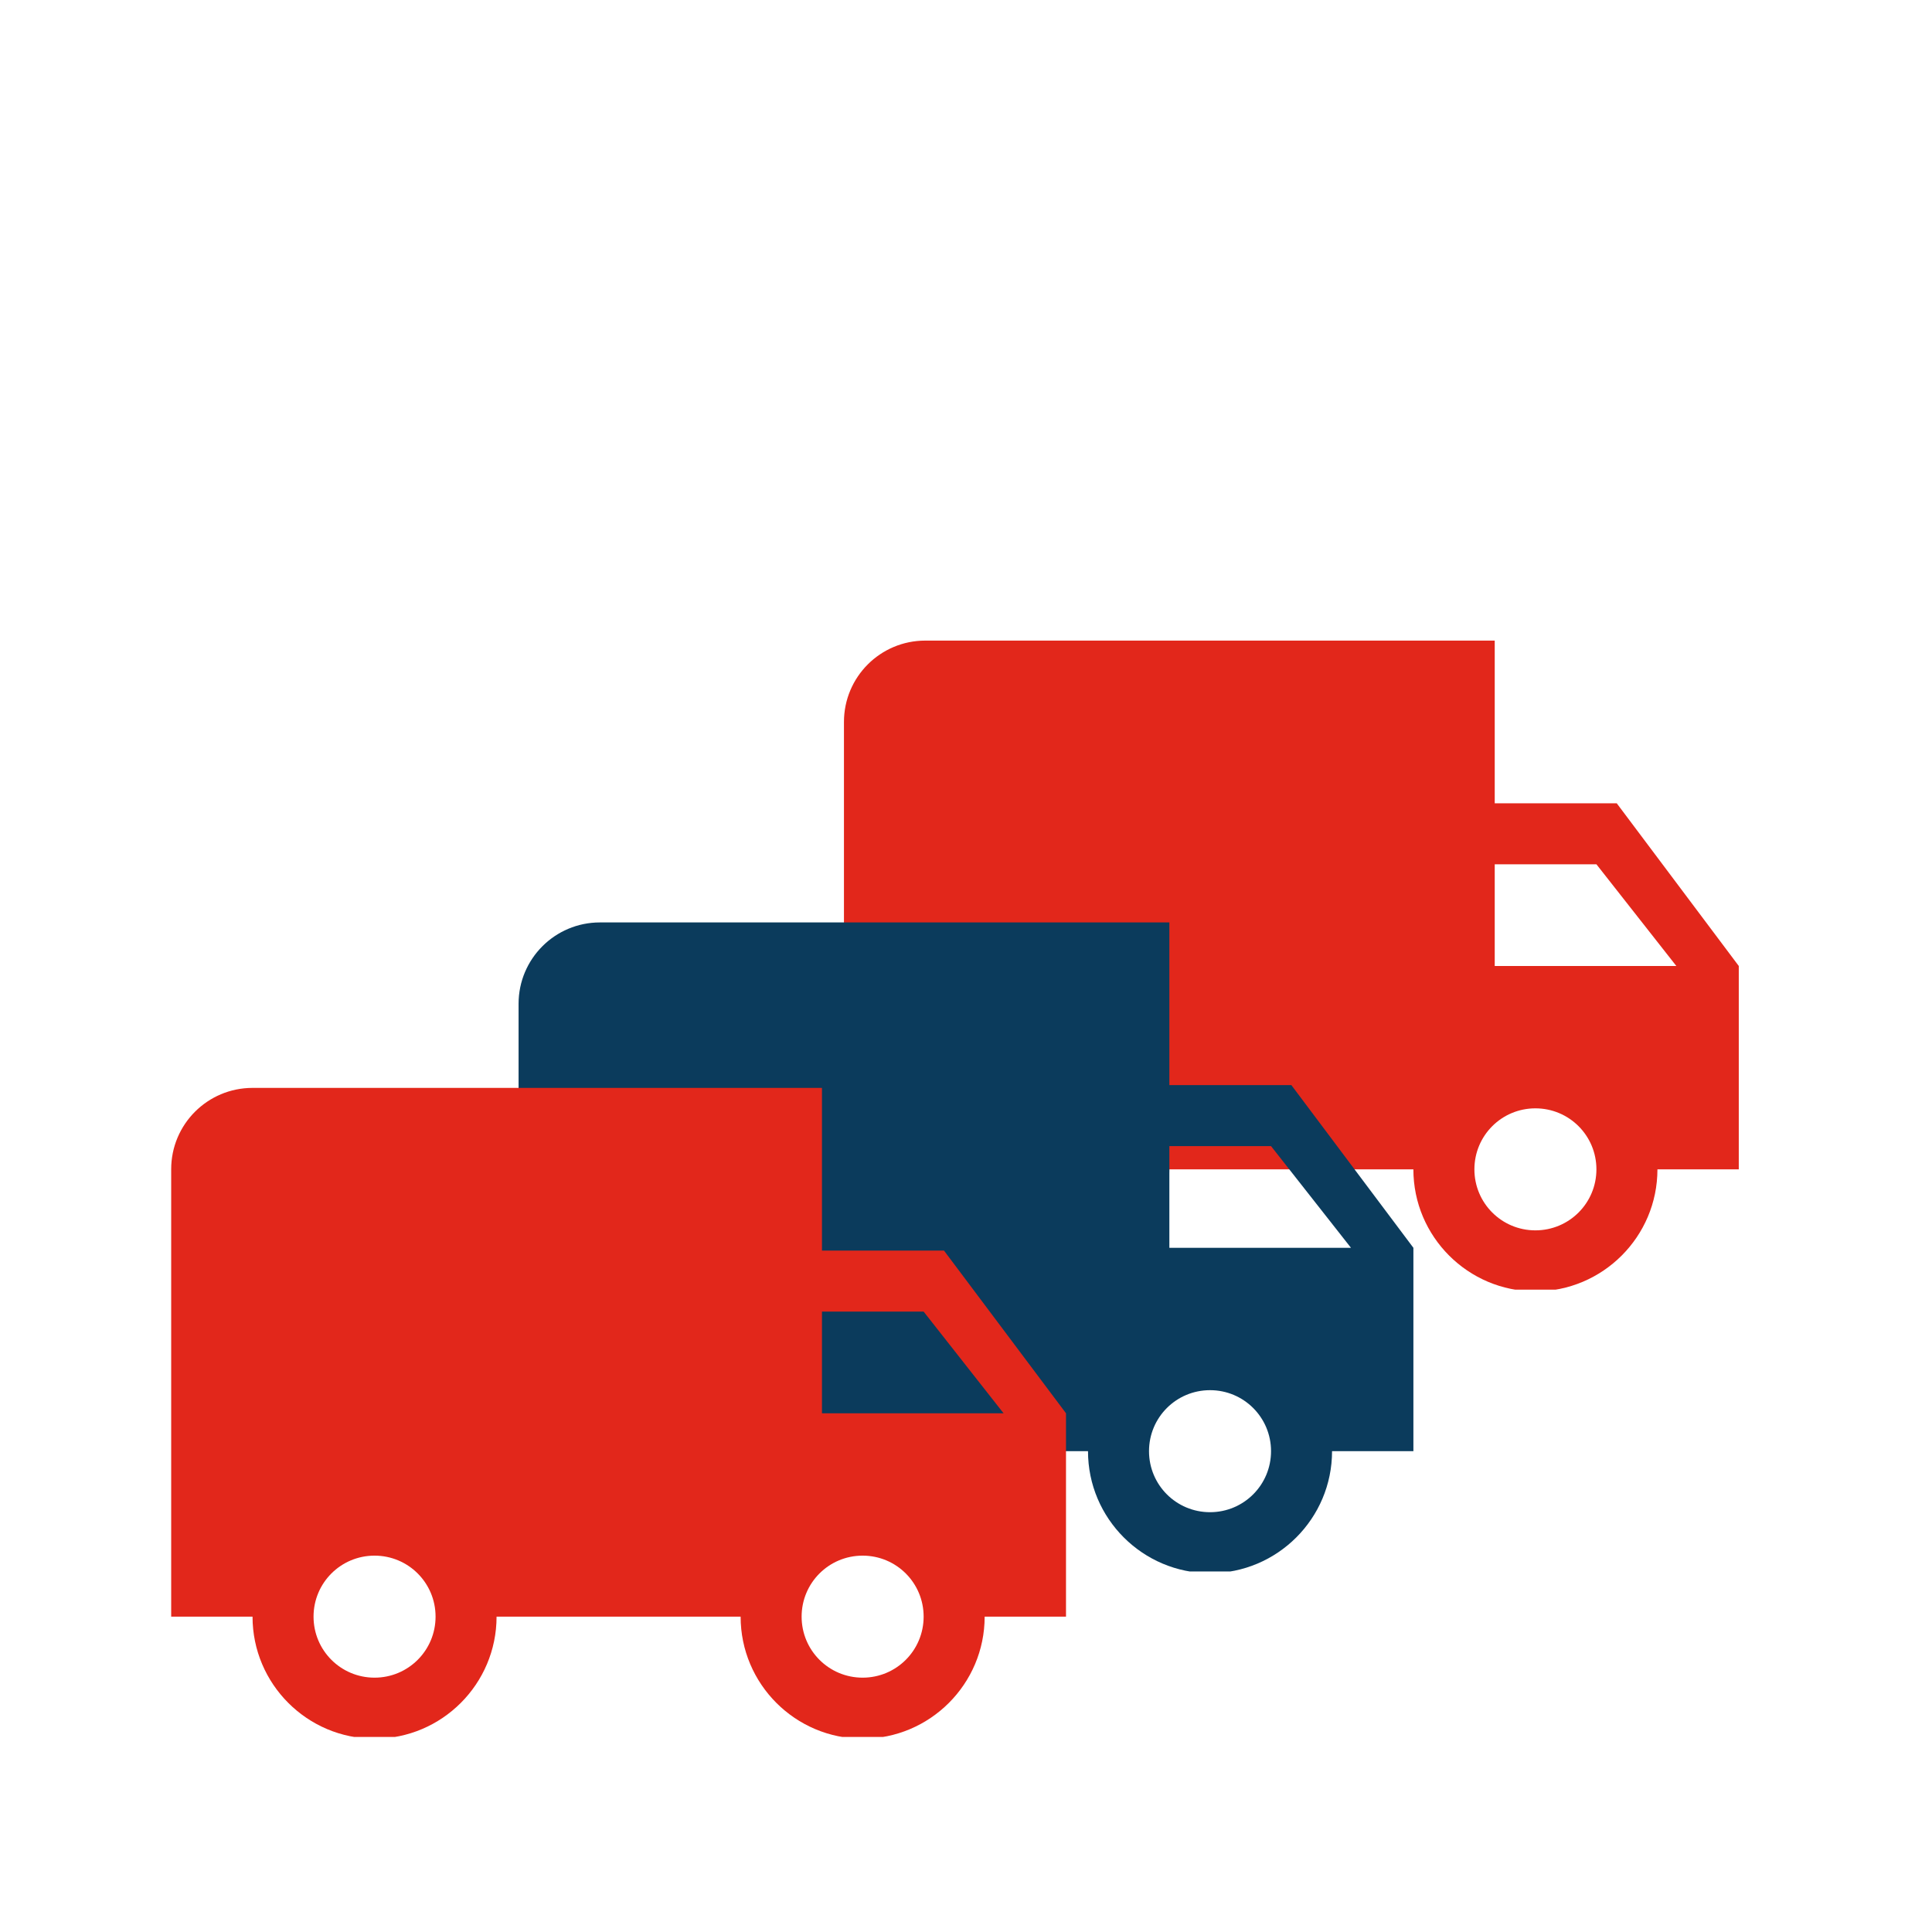
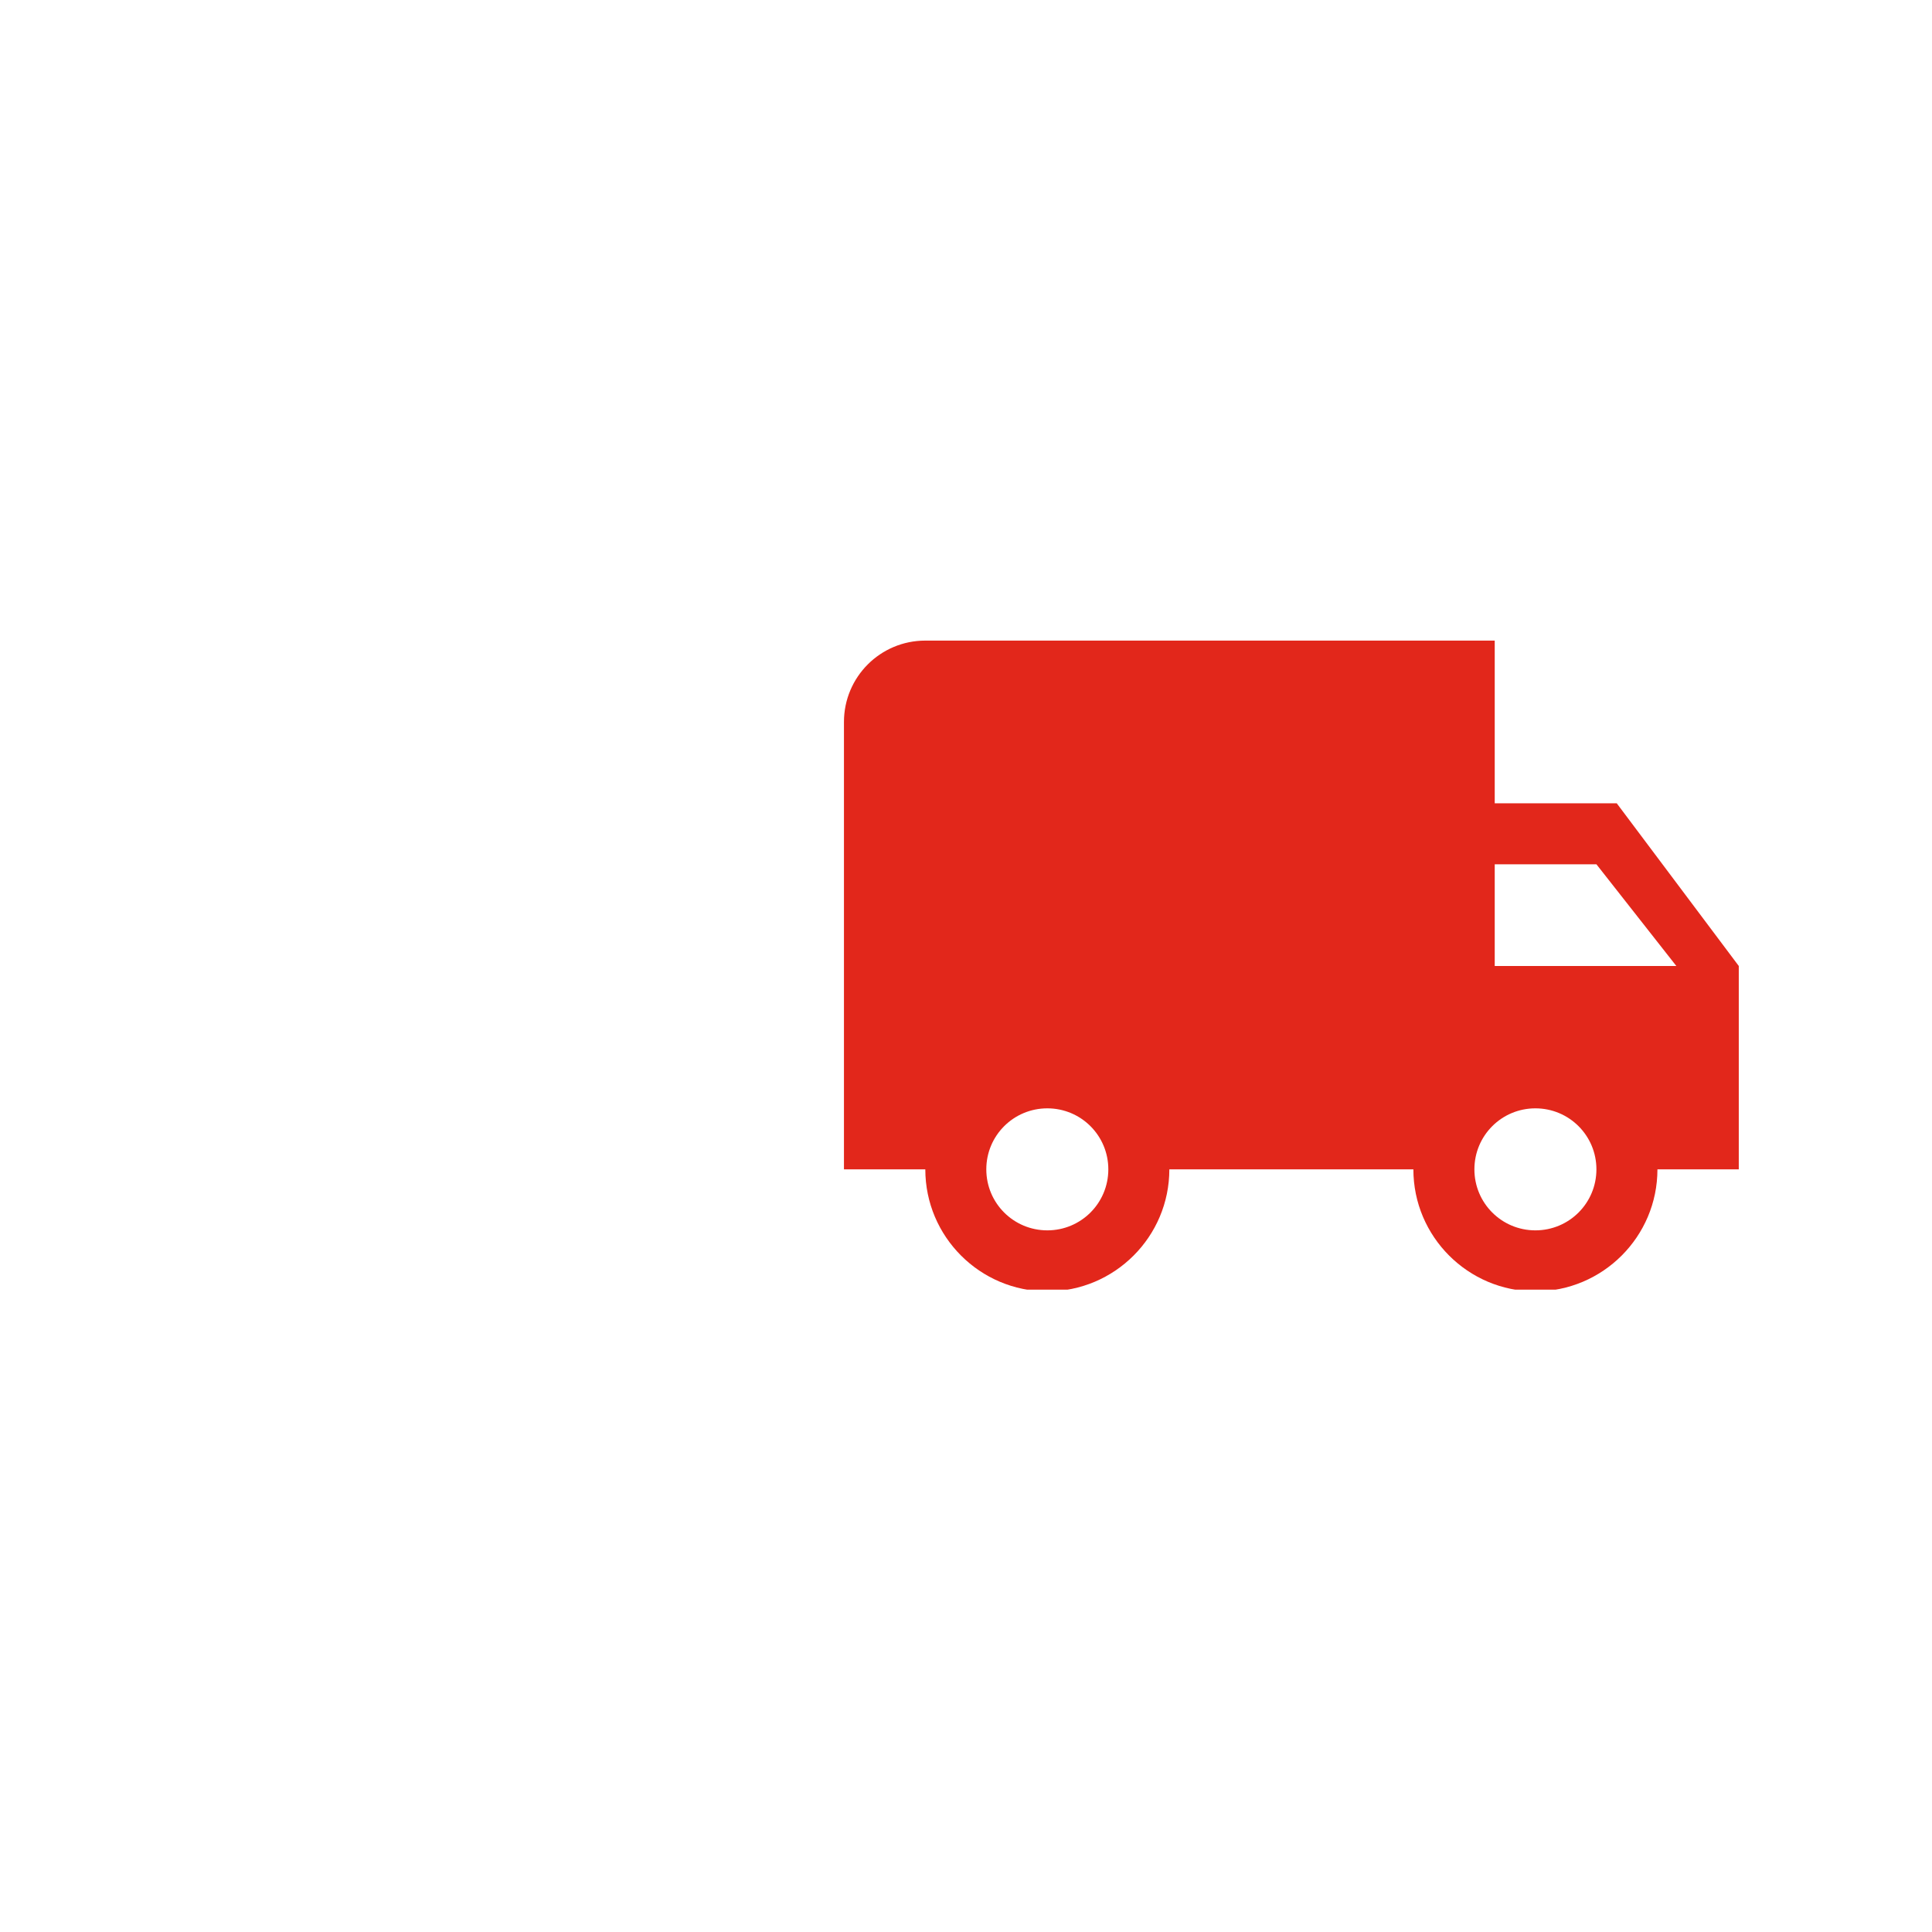
<svg xmlns="http://www.w3.org/2000/svg" width="500" zoomAndPan="magnify" viewBox="0 0 375 375" height="500" preserveAspectRatio="xMidYMid meet" version="1.0">
  <defs>
    <clipPath id="f66824b4d3">
      <path d="M 163.812 124.32 L 337.812 124.32 L 337.812 250.32 L 163.812 250.32 Z M 163.812 124.32 " clip-rule="nonzero" />
    </clipPath>
    <clipPath id="ab0dea8b2f">
      <path d="M 100.656 179.023 L 274.656 179.023 L 274.656 305.023 L 100.656 305.023 Z M 100.656 179.023 " clip-rule="nonzero" />
    </clipPath>
    <clipPath id="6689448536">
-       <path d="M 33.227 211.141 L 207 211.141 L 207 337.141 L 33.227 337.141 Z M 33.227 211.141 " clip-rule="nonzero" />
-     </clipPath>
+       </clipPath>
  </defs>
-   <rect x="-37.5" width="450" fill="#ffffff" y="-37.5" height="450" fill-opacity="1" />
-   <rect x="-37.5" width="450" fill="#ffffff" y="-37.5" height="450" fill-opacity="1" />
  <g clip-path="url(#f66824b4d3)">
    <path fill="#e2271b" d="M 313.809 155.918 L 290.125 155.918 L 290.125 124.34 L 179.602 124.34 C 170.875 124.34 163.812 131.406 163.812 140.129 L 163.812 226.969 L 179.602 226.969 C 179.602 240.035 190.219 250.652 203.285 250.652 C 216.352 250.652 226.969 240.035 226.969 226.969 L 274.336 226.969 C 274.336 240.035 284.957 250.652 298.02 250.652 C 311.086 250.652 321.707 240.035 321.707 226.969 L 337.496 226.969 L 337.496 187.496 Z M 203.285 238.812 C 196.73 238.812 191.441 233.523 191.441 226.969 C 191.441 220.418 196.73 215.129 203.285 215.129 C 209.836 215.129 215.125 220.418 215.125 226.969 C 215.125 233.523 209.836 238.812 203.285 238.812 Z M 309.863 167.758 L 325.375 187.496 L 290.125 187.496 L 290.125 167.758 Z M 298.02 238.812 C 291.469 238.812 286.18 233.523 286.18 226.969 C 286.18 220.418 291.469 215.129 298.02 215.129 C 304.574 215.129 309.863 220.418 309.863 226.969 C 309.863 233.523 304.574 238.812 298.02 238.812 Z M 298.02 238.812 " fill-opacity="1" fill-rule="nonzero" />
  </g>
  <g clip-path="url(#ab0dea8b2f)">
-     <path fill="#0b3b5c" d="M 250.656 210.621 L 226.973 210.621 L 226.973 179.043 L 116.445 179.043 C 107.723 179.043 100.656 186.109 100.656 194.832 L 100.656 281.672 L 116.445 281.672 C 116.445 294.738 127.062 305.355 140.129 305.355 C 153.195 305.355 163.812 294.738 163.812 281.672 L 211.18 281.672 C 211.18 294.738 221.801 305.355 234.867 305.355 C 247.93 305.355 258.551 294.738 258.551 281.672 L 274.34 281.672 L 274.34 242.199 Z M 140.129 293.516 C 133.578 293.516 128.285 288.227 128.285 281.672 C 128.285 275.121 133.578 269.832 140.129 269.832 C 146.684 269.832 151.973 275.121 151.973 281.672 C 151.973 288.227 146.684 293.516 140.129 293.516 Z M 246.707 222.461 L 262.223 242.199 L 226.973 242.199 L 226.973 222.461 Z M 234.867 293.516 C 228.312 293.516 223.023 288.227 223.023 281.672 C 223.023 275.121 228.312 269.832 234.867 269.832 C 241.418 269.832 246.707 275.121 246.707 281.672 C 246.707 288.227 241.418 293.516 234.867 293.516 Z M 234.867 293.516 " fill-opacity="1" fill-rule="nonzero" />
-   </g>
+     </g>
  <g clip-path="url(#6689448536)">
    <path fill="#e2271b" d="M 183.227 242.738 L 159.543 242.738 L 159.543 211.16 L 49.016 211.16 C 40.293 211.16 33.227 218.227 33.227 226.949 L 33.227 313.789 L 49.016 313.789 C 49.016 326.855 59.633 337.477 72.699 337.477 C 85.766 337.477 96.383 326.855 96.383 313.789 L 143.754 313.789 C 143.754 326.855 154.371 337.477 167.438 337.477 C 180.5 337.477 191.121 326.855 191.121 313.789 L 206.91 313.789 L 206.91 274.316 Z M 72.699 325.633 C 66.148 325.633 60.859 320.344 60.859 313.789 C 60.859 307.238 66.148 301.949 72.699 301.949 C 79.254 301.949 84.543 307.238 84.543 313.789 C 84.543 320.344 79.254 325.633 72.699 325.633 Z M 179.277 254.582 L 194.793 274.316 L 159.543 274.316 L 159.543 254.582 Z M 167.438 325.633 C 160.883 325.633 155.594 320.344 155.594 313.789 C 155.594 307.238 160.883 301.949 167.438 301.949 C 173.988 301.949 179.277 307.238 179.277 313.789 C 179.277 320.344 173.988 325.633 167.438 325.633 Z M 167.438 325.633 " fill-opacity="1" fill-rule="nonzero" />
  </g>
</svg>